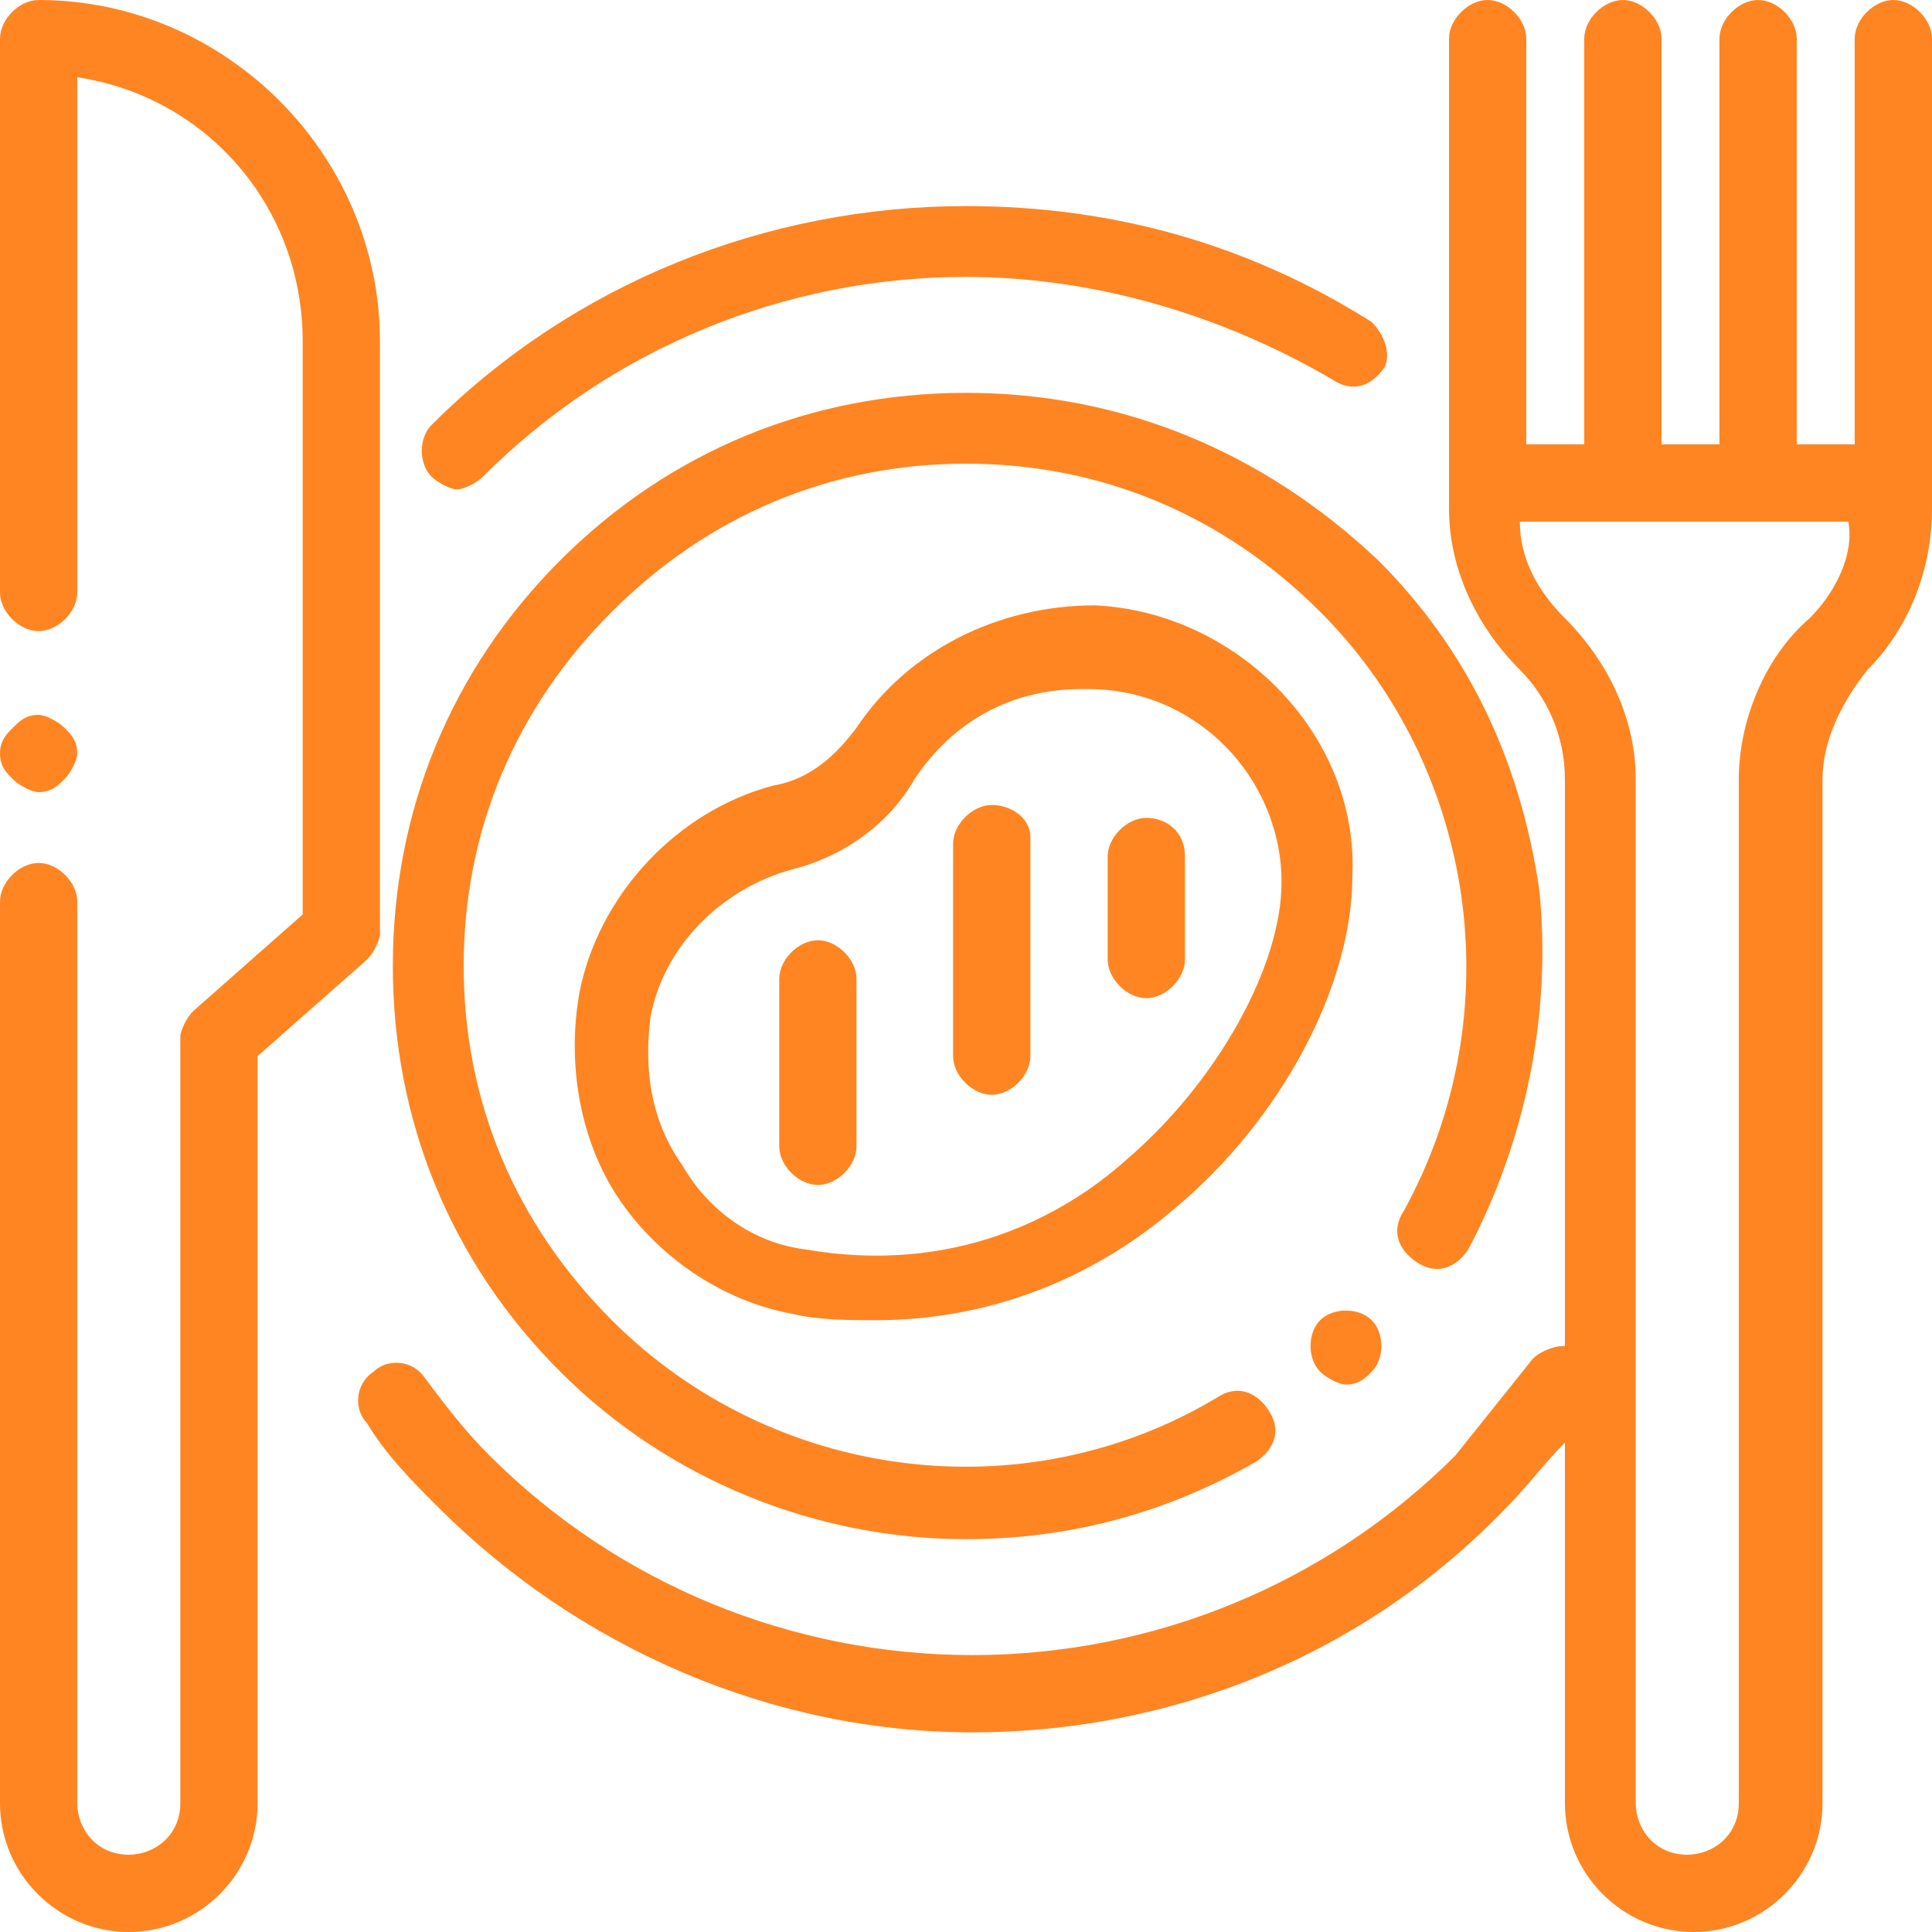
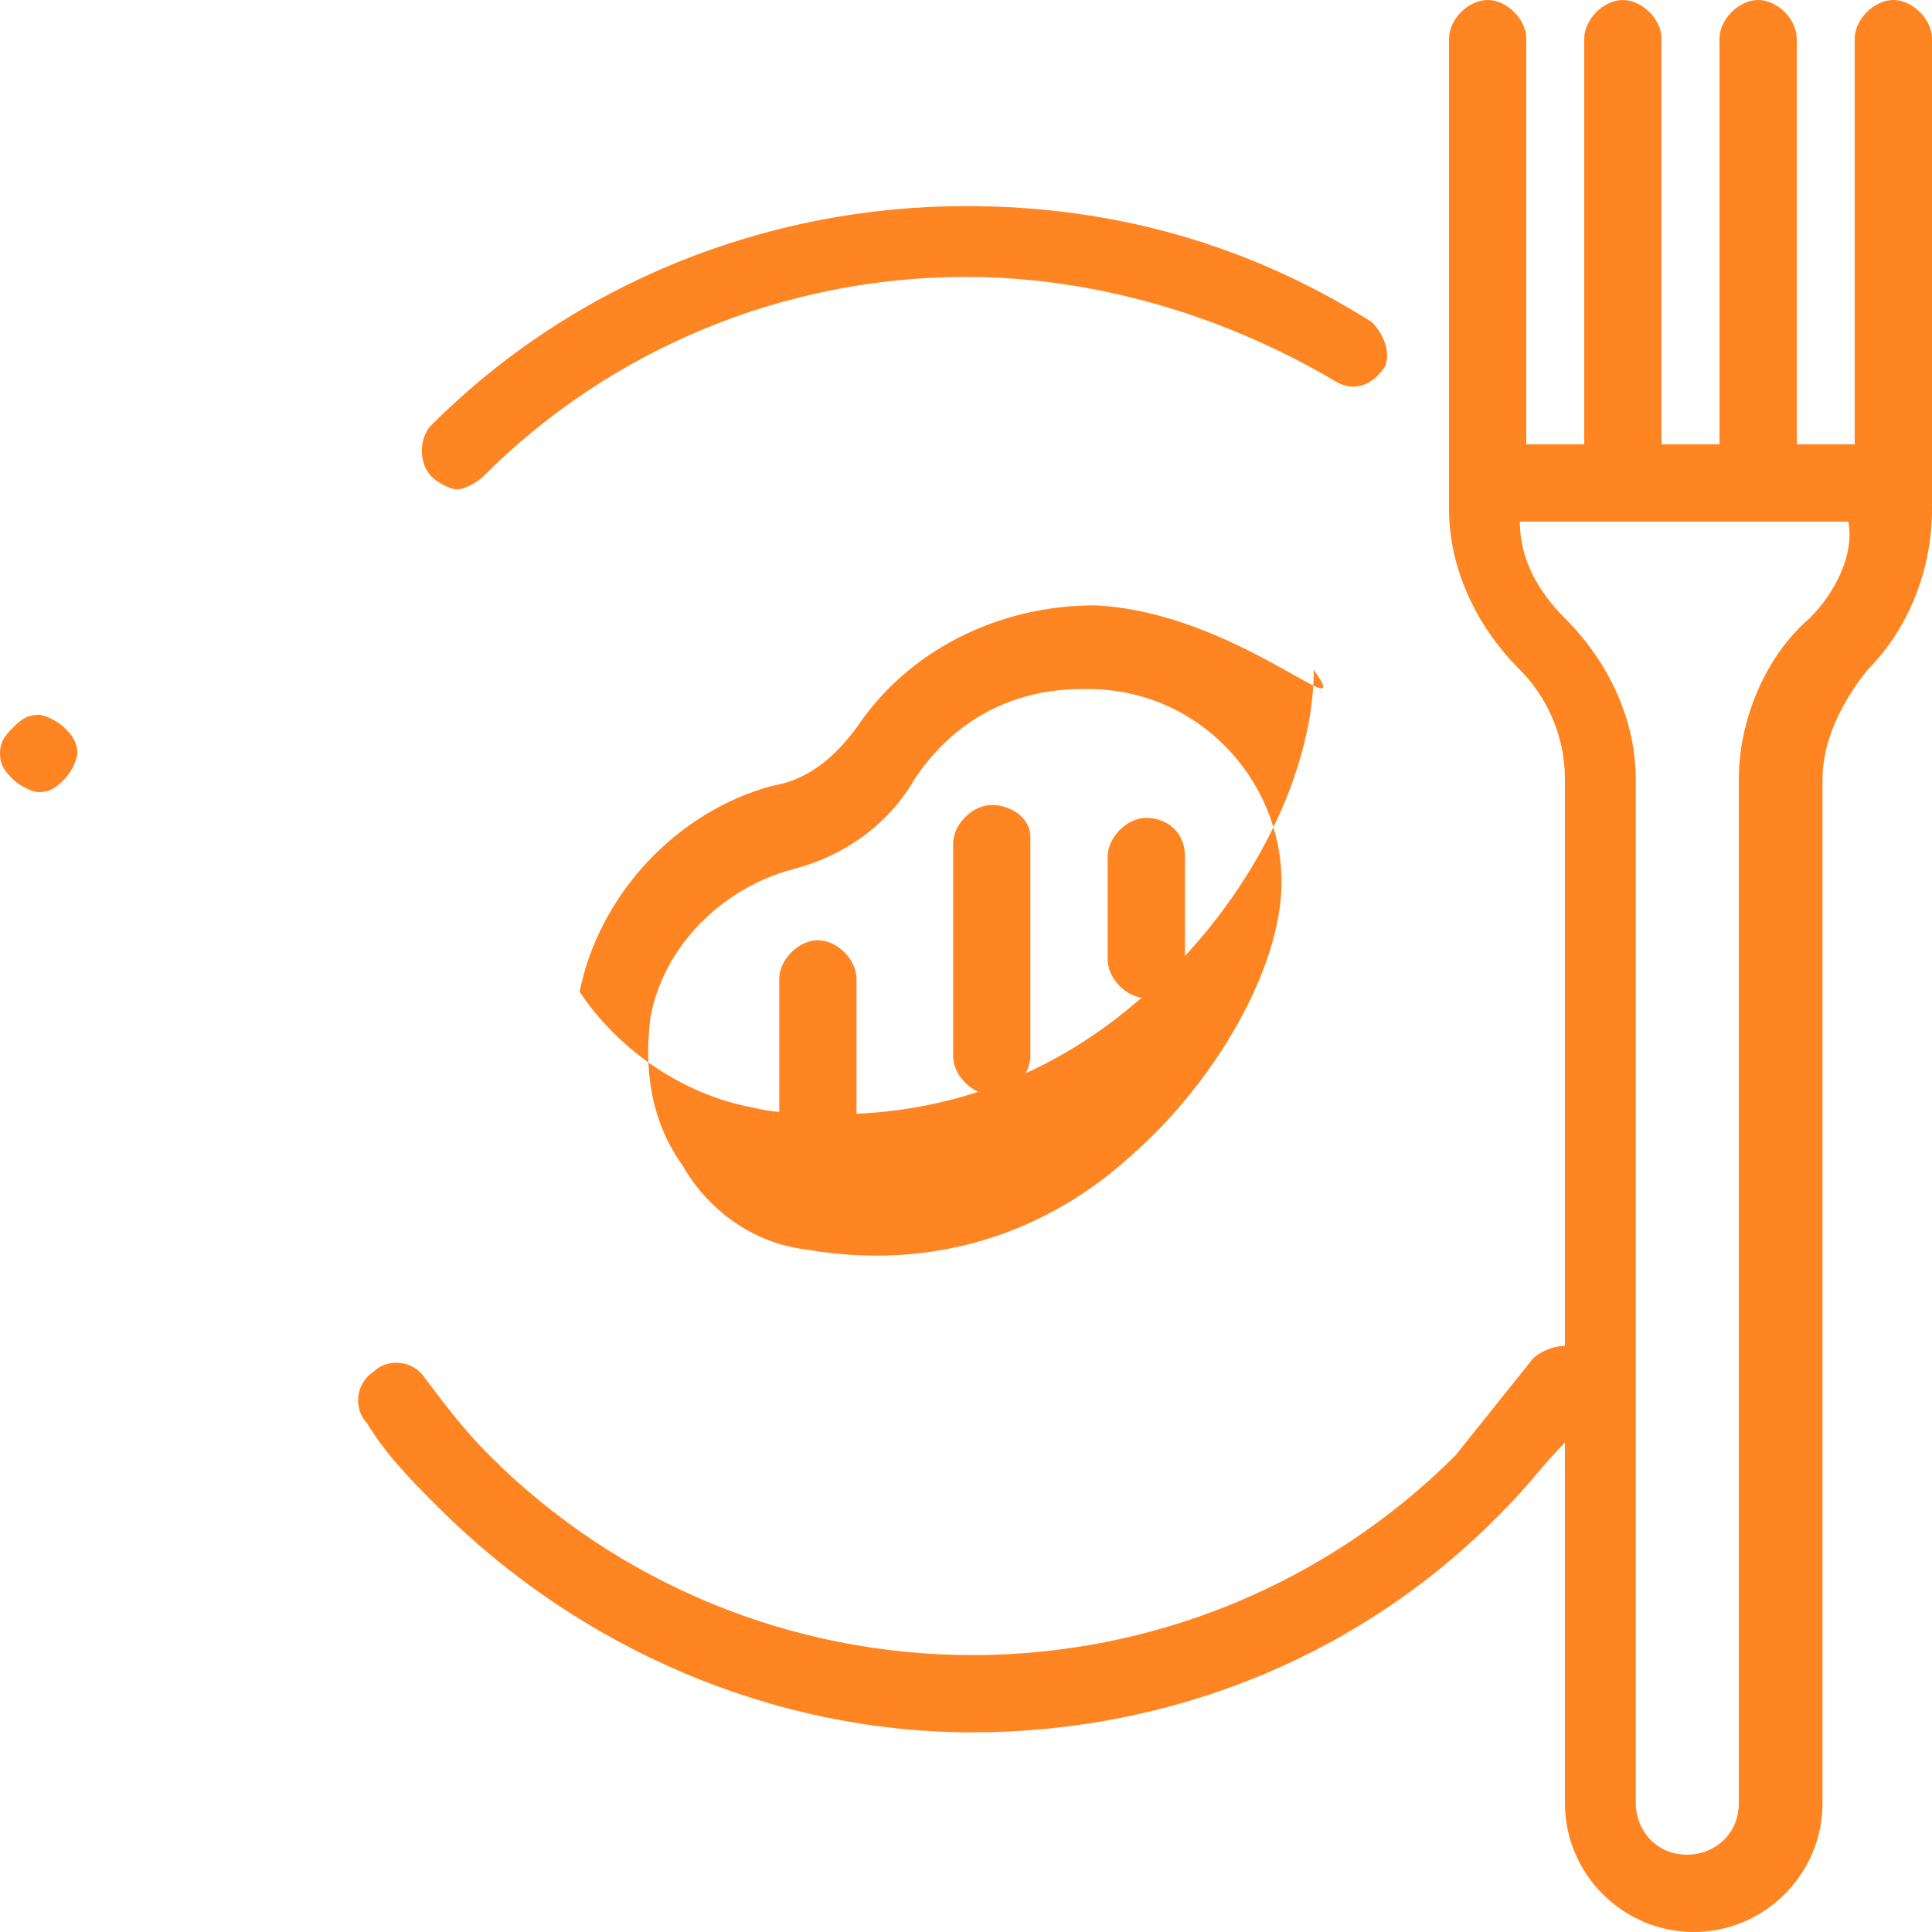
<svg xmlns="http://www.w3.org/2000/svg" version="1.1" id="Layer_1" x="0px" y="0px" width="30px" height="30px" viewBox="0 0 30 30" style="enable-background:new 0 0 30 30;" xml:space="preserve">
  <style type="text/css">
	.st0{fill:#FF8522;}
</style>
  <g>
    <g>
      <g>
-         <path class="st0" d="M21.3,20.5c-0.2-0.2-0.6-0.2-0.8,0c0,0,0,0,0,0c-0.2,0.2-0.2,0.6,0,0.8c0.1,0.1,0.3,0.2,0.4,0.2     c0.2,0,0.3-0.1,0.4-0.2C21.5,21.1,21.5,20.7,21.3,20.5z" />
-       </g>
+         </g>
    </g>
    <g>
      <g>
-         <path class="st0" d="M23.9,13.8c-0.3-2-1.1-3.7-2.5-5.1C19.6,7,17.4,6.1,15,6.1c-2.4,0-4.6,0.9-6.3,2.6C7,10.4,6.1,12.6,6.1,15     s0.9,4.6,2.6,6.3c1.7,1.7,4,2.6,6.3,2.6c1.6,0,3.1-0.4,4.5-1.2c0.3-0.2,0.4-0.5,0.2-0.8c-0.2-0.3-0.5-0.4-0.8-0.2     c-3,1.8-6.9,1.3-9.4-1.2C8,19,7.2,17.1,7.2,15S8,11,9.5,9.5C11,8,12.9,7.2,15,7.2s4,0.8,5.5,2.3c2.4,2.4,3,6.2,1.3,9.3     c-0.2,0.3-0.1,0.6,0.2,0.8c0.3,0.2,0.6,0.1,0.8-0.2C23.7,17.7,24.1,15.7,23.9,13.8z" />
-       </g>
+         </g>
    </g>
    <g>
      <g>
        <path class="st0" d="M1,11.3c-0.1-0.1-0.3-0.2-0.4-0.2c-0.2,0-0.3,0.1-0.4,0.2C0.1,11.4,0,11.5,0,11.7c0,0.2,0.1,0.3,0.2,0.4     c0.1,0.1,0.3,0.2,0.4,0.2c0.2,0,0.3-0.1,0.4-0.2c0.1-0.1,0.2-0.3,0.2-0.4C1.2,11.5,1.1,11.4,1,11.3z" />
      </g>
    </g>
    <g>
      <g>
-         <path class="st0" d="M0.6,0C0.3,0,0,0.3,0,0.6v8.6c0,0.3,0.3,0.6,0.6,0.6s0.6-0.3,0.6-0.6v-8c2,0.3,3.5,2,3.5,4.1v8.9L3,15.7     c-0.1,0.1-0.2,0.3-0.2,0.4l0,0.4V28c0,0.5-0.4,0.8-0.8,0.8c-0.5,0-0.8-0.4-0.8-0.8V14c0-0.3-0.3-0.6-0.6-0.6S0,13.7,0,14v14     c0,1.1,0.9,2,2,2c1.1,0,2-0.9,2-2V16.5l0-0.1l1.7-1.5c0.1-0.1,0.2-0.3,0.2-0.4V5.3C5.9,2.4,3.5,0,0.6,0z" />
-       </g>
+         </g>
    </g>
    <g>
      <g>
        <path class="st0" d="M21.3,5c-1.9-1.2-4-1.8-6.3-1.8c-3.1,0-6.1,1.2-8.3,3.4c-0.2,0.2-0.2,0.6,0,0.8C6.8,7.5,7,7.6,7.1,7.6     c0.1,0,0.3-0.1,0.4-0.2c2-2,4.7-3.1,7.5-3.1c2,0,4,0.6,5.7,1.6c0.3,0.2,0.6,0.1,0.8-0.2C21.6,5.5,21.5,5.2,21.3,5z" />
      </g>
    </g>
    <g>
      <g>
-         <path class="st0" d="M17,9.4c-1.5,0-2.9,0.7-3.7,1.9c-0.3,0.4-0.7,0.8-1.3,0.9c-1.5,0.4-2.7,1.7-3,3.2c-0.2,1.1,0,2.3,0.6,3.2     c0.6,0.9,1.6,1.6,2.7,1.8c0.4,0.1,0.9,0.1,1.3,0.1c1.7,0,3.3-0.6,4.6-1.7c1.7-1.4,2.8-3.5,2.8-5.2C21.1,11.4,19.2,9.5,17,9.4z      M17.5,18c-1,0.9-2.7,1.8-5,1.4c-0.8-0.1-1.5-0.6-1.9-1.3c-0.5-0.7-0.6-1.5-0.5-2.3c0.2-1.1,1.1-2,2.2-2.3     c0.8-0.2,1.5-0.7,1.9-1.4c0.6-0.9,1.5-1.4,2.6-1.4c0,0,0.1,0,0.1,0c1.7,0,3,1.4,3,3C19.9,15,18.9,16.8,17.5,18z" />
+         <path class="st0" d="M17,9.4c-1.5,0-2.9,0.7-3.7,1.9c-0.3,0.4-0.7,0.8-1.3,0.9c-1.5,0.4-2.7,1.7-3,3.2c0.6,0.9,1.6,1.6,2.7,1.8c0.4,0.1,0.9,0.1,1.3,0.1c1.7,0,3.3-0.6,4.6-1.7c1.7-1.4,2.8-3.5,2.8-5.2C21.1,11.4,19.2,9.5,17,9.4z      M17.5,18c-1,0.9-2.7,1.8-5,1.4c-0.8-0.1-1.5-0.6-1.9-1.3c-0.5-0.7-0.6-1.5-0.5-2.3c0.2-1.1,1.1-2,2.2-2.3     c0.8-0.2,1.5-0.7,1.9-1.4c0.6-0.9,1.5-1.4,2.6-1.4c0,0,0.1,0,0.1,0c1.7,0,3,1.4,3,3C19.9,15,18.9,16.8,17.5,18z" />
      </g>
    </g>
    <g>
      <g>
        <path class="st0" d="M17.8,12.7c-0.3,0-0.6,0.3-0.6,0.6v1.6c0,0.3,0.3,0.6,0.6,0.6c0.3,0,0.6-0.3,0.6-0.6v-1.6     C18.4,12.9,18.1,12.7,17.8,12.7z" />
      </g>
    </g>
    <g>
      <g>
        <path class="st0" d="M12.7,14.6c-0.3,0-0.6,0.3-0.6,0.6v2.6c0,0.3,0.3,0.6,0.6,0.6s0.6-0.3,0.6-0.6v-2.6     C13.3,14.9,13,14.6,12.7,14.6z" />
      </g>
    </g>
    <g>
      <g>
        <path class="st0" d="M15.4,12.5c-0.3,0-0.6,0.3-0.6,0.6v3.3c0,0.3,0.3,0.6,0.6,0.6c0.3,0,0.6-0.3,0.6-0.6V13     C16,12.7,15.7,12.5,15.4,12.5z" />
      </g>
    </g>
    <g>
      <g>
        <path class="st0" d="M29.4,0c-0.3,0-0.6,0.3-0.6,0.6v6.3h-0.9V0.6c0-0.3-0.3-0.6-0.6-0.6c-0.3,0-0.6,0.3-0.6,0.6v6.3h-0.9V0.6     c0-0.3-0.3-0.6-0.6-0.6c-0.3,0-0.6,0.3-0.6,0.6v6.3h-0.9V0.6c0-0.3-0.3-0.6-0.6-0.6c-0.3,0-0.6,0.3-0.6,0.6v7.3     c0,0.9,0.4,1.8,1.1,2.5c0.4,0.4,0.7,1,0.7,1.7v8.8c-0.2,0-0.4,0.1-0.5,0.2c-0.4,0.5-0.8,1-1.2,1.5c-2,2-4.7,3.1-7.5,3.1     s-5.5-1.1-7.5-3.1c-0.4-0.4-0.7-0.8-1-1.2c-0.2-0.3-0.6-0.3-0.8-0.1c-0.3,0.2-0.3,0.6-0.1,0.8c0.3,0.5,0.7,0.9,1.1,1.3     c2.2,2.2,5.2,3.5,8.3,3.5s6.1-1.2,8.3-3.5c0.3-0.3,0.6-0.7,0.9-1V28c0,1.1,0.9,2,2,2s2-0.9,2-2V12.1c0-0.6,0.3-1.2,0.7-1.7     C29.6,9.8,30,8.9,30,7.9V0.6C30,0.3,29.7,0,29.4,0z M28.1,9.6c-0.7,0.6-1.1,1.6-1.1,2.5V28c0,0.5-0.4,0.8-0.8,0.8     c-0.5,0-0.8-0.4-0.8-0.8V12.1c0-0.9-0.4-1.8-1.1-2.5c-0.4-0.4-0.7-0.9-0.7-1.5h5.1C28.8,8.6,28.5,9.2,28.1,9.6z" />
      </g>
    </g>
  </g>
</svg>